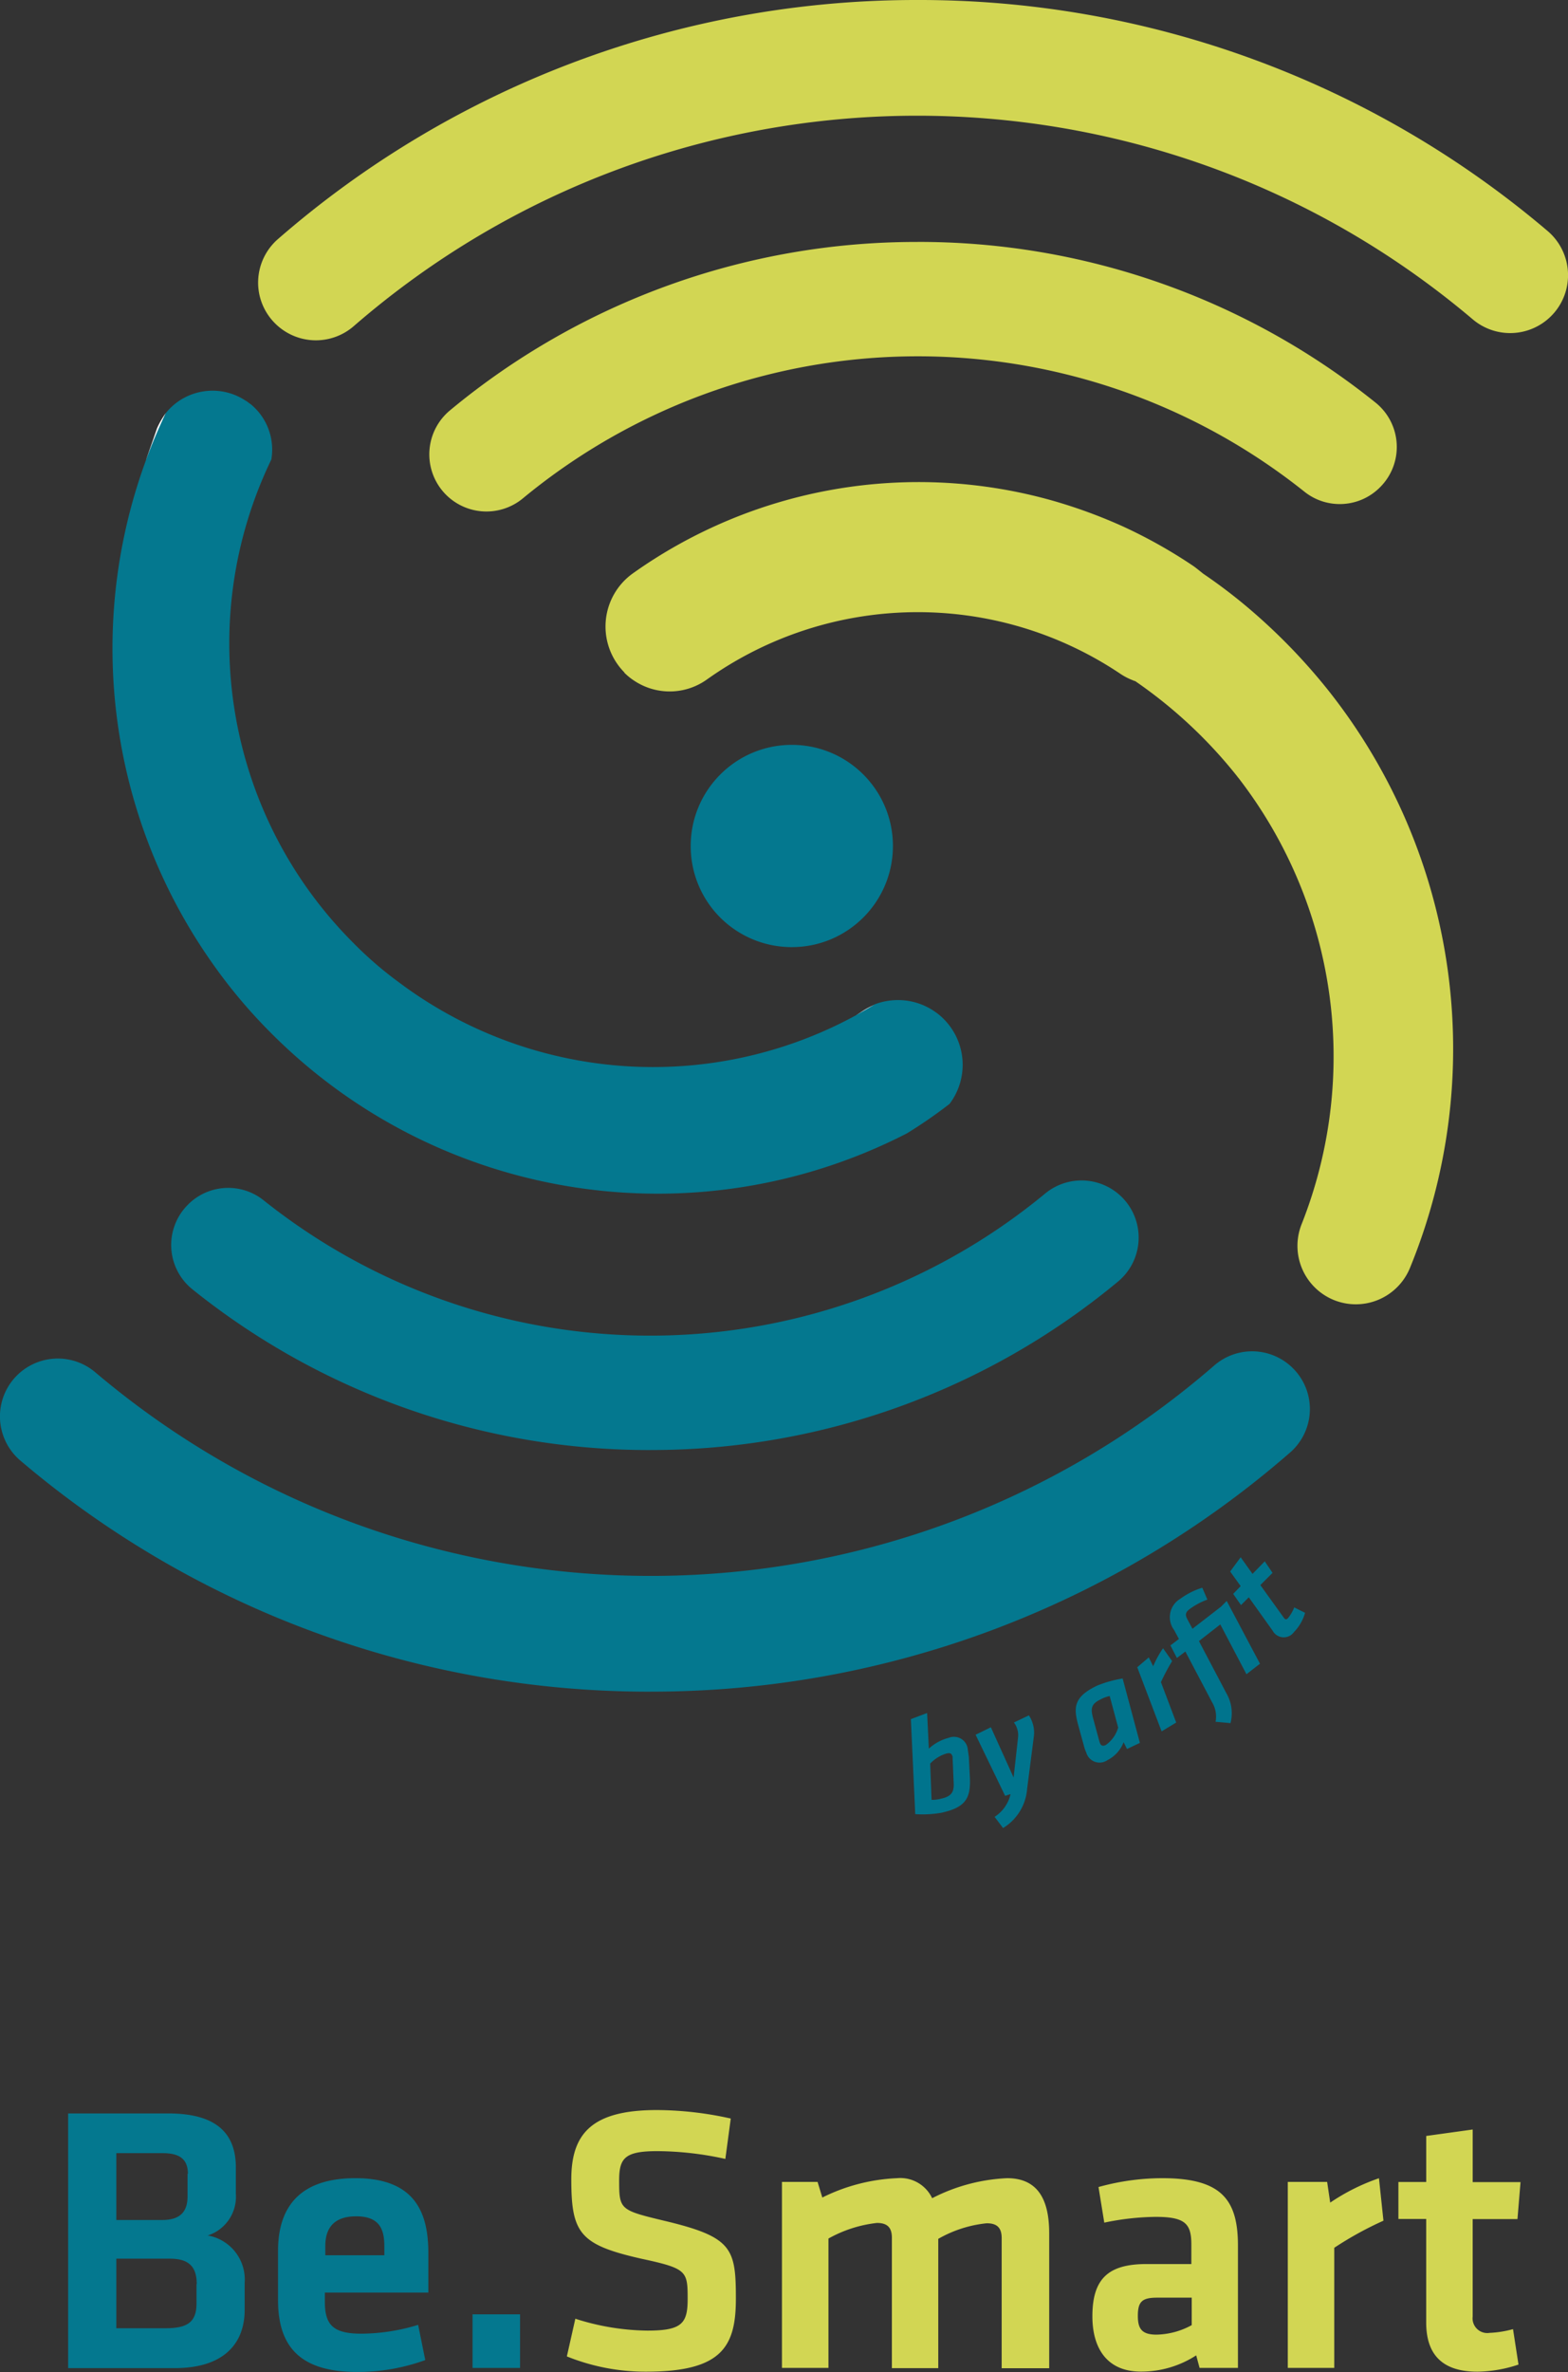
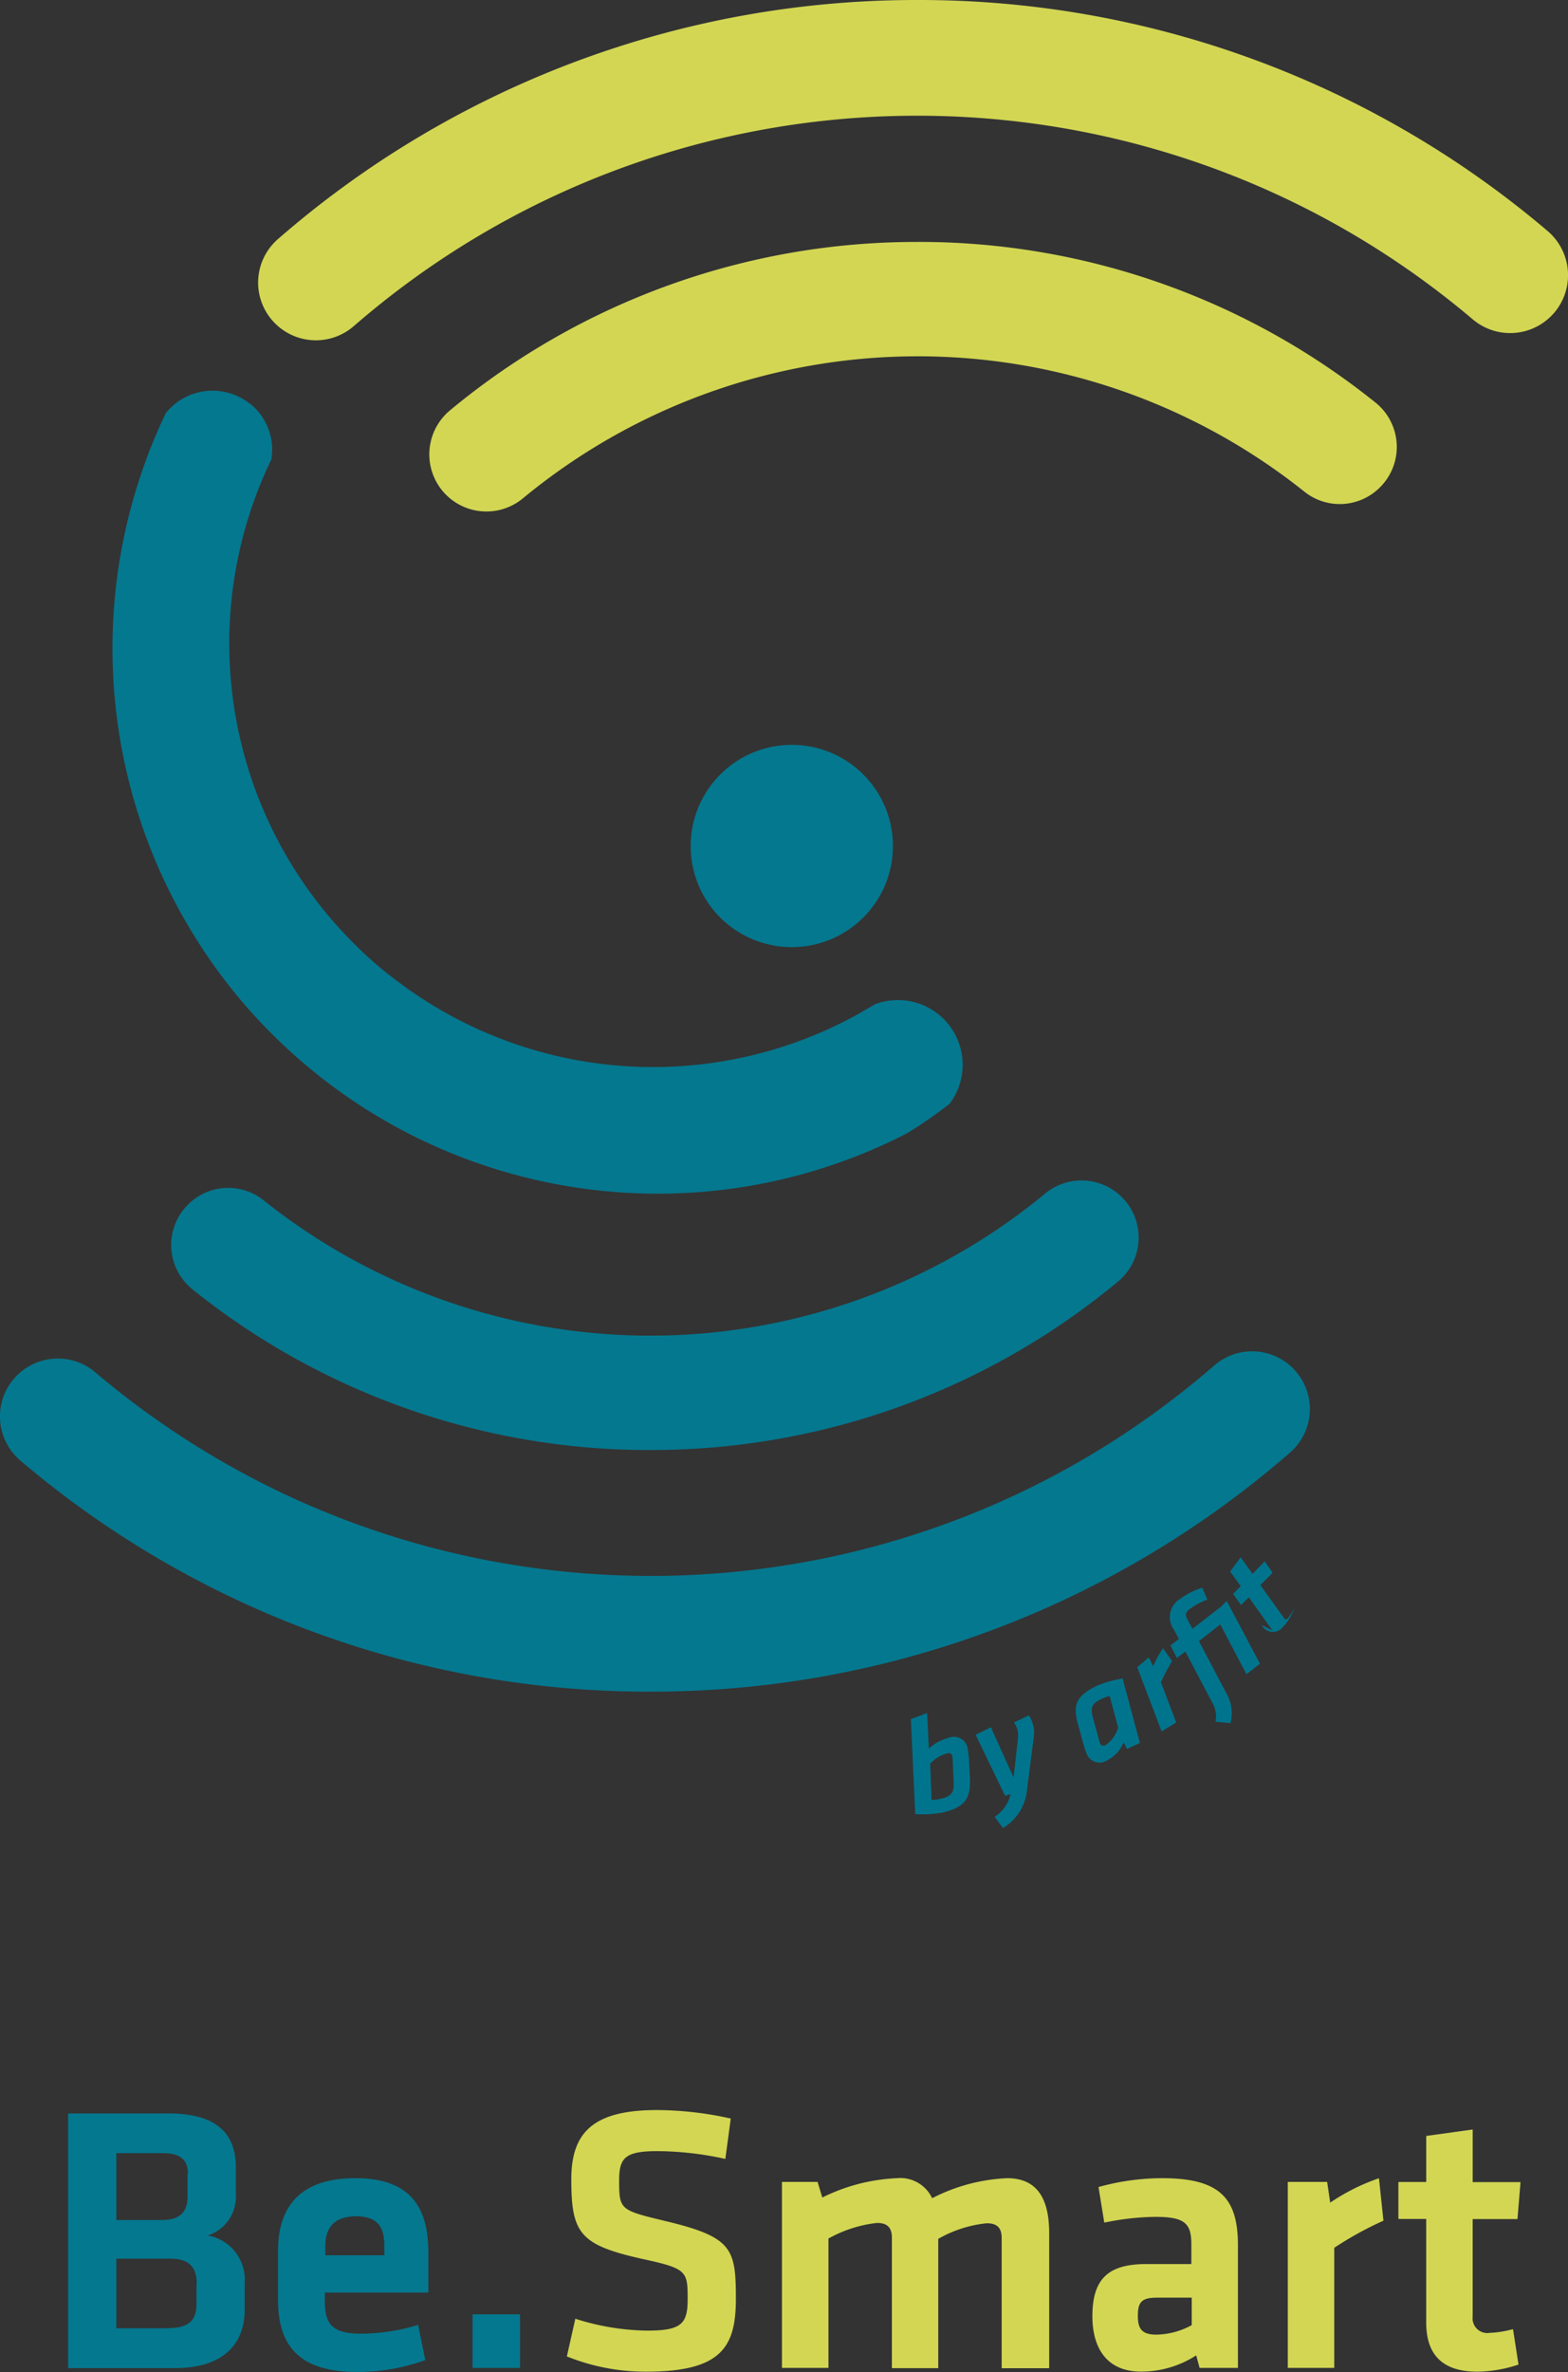
<svg xmlns="http://www.w3.org/2000/svg" width="57.895" height="87.561">
  <rect width="100%" height="100%" fill="#333333" stroke="none" />
  <path d="M33.883 0A35.86 35.86 0 0 0 10.27 8.819a2.13 2.13 0 0 0-.738 1.535c-.022.592.205 1.166.625 1.584h0a2.13 2.13 0 0 0 2.906.1c11.825-10.26 29.364-10.366 41.313-.251.582.494 1.383.641 2.102.384s1.247-.877 1.384-1.629a2.14 2.14 0 0 0-.718-2.013A35.8 35.8 0 0 0 33.883 0m-.001 8.931c-6.304-.012-12.412 2.187-17.262 6.213a2.11 2.11 0 0 0-.288 2.969 2.11 2.11 0 0 0 2.969.288 22.89 22.89 0 0 1 28.861-.251c.836.667 2.04.597 2.793-.163h0a2.1 2.1 0 0 0-.175-3.132c-4.792-3.847-10.755-5.938-16.9-5.925" fill="#d2d653" />
  <path d="M24.012 62.445a35.86 35.86 0 0 0 23.613-8.819 2.13 2.13 0 0 0 .738-1.535c.022-.592-.205-1.166-.625-1.584h0a2.13 2.13 0 0 0-2.906-.1c-11.825 10.26-29.364 10.366-41.313.251-.582-.494-1.383-.641-2.102-.384S.17 51.151.033 51.902a2.14 2.14 0 0 0 .718 2.013 35.8 35.8 0 0 0 23.262 8.531m-.001-8.92c6.304.012 12.412-2.187 17.262-6.213a2.11 2.11 0 0 0 .288-2.969 2.11 2.11 0 0 0-2.969-.288 22.89 22.89 0 0 1-28.861.251c-.836-.667-2.04-.597-2.793.163h0a2.1 2.1 0 0 0 .175 3.132c4.792 3.847 10.755 5.938 16.9 5.925" fill="#04788f" />
-   <path d="M23.047 24.827a2.24 2.24 0 0 0 .388.313c.812.53 1.865.51 2.656-.05 4.553-3.244 10.64-3.329 15.282-.213a2.32 2.32 0 0 0 .463.238c.023.014.048.022.075.025a17.35 17.35 0 0 1 3.771 3.52c.025.038.063.075.088.113a16.81 16.81 0 0 1 2.292 16.41 2.16 2.16 0 0 0 1.192 2.808 2.16 2.16 0 0 0 2.808-1.192 21.3 21.3 0 0 0-3.006-21.3 21.83 21.83 0 0 0-2.731-2.856 19.71 19.71 0 0 0-1.9-1.466l-.188-.15c-.063-.05-.125-.1-.2-.15a18.44 18.44 0 0 0-2.568-1.441c-.84-.38-1.707-.698-2.593-.952a18.2 18.2 0 0 0-15.508 2.681 2.41 2.41 0 0 0-.313 3.658" fill="#d2d653" />
-   <path d="M32.317 37.079q-.357.225-.714.413c.063-.05.125-.088.2-.138a2.9 2.9 0 0 1 .514-.276M6.124 15.245l-.739 1.754.413-1.19c.089-.199.198-.388.326-.564" fill="#fff" />
  <path d="M9.08 14.794c.063.038.113.088.175.125h0a2.17 2.17 0 0 1 .764 2.042c-2.889 5.989-1.673 13.15 3.031 17.85.516.524 1.073 1.006 1.666 1.441a15.64 15.64 0 0 0 16.886 1.228l.714-.413a2.42 2.42 0 0 1 .839-.15 2.37 2.37 0 0 1 1.378.438 2.05 2.05 0 0 1 .313.263 2.39 2.39 0 0 1 .213 3.132c-.506.392-1.033.756-1.578 1.09-7.781 3.994-17.25 2.511-23.437-3.67-.826-.821-1.576-1.713-2.242-2.668-3.784-5.4-4.687-12.309-2.418-18.5.213-.589.463-1.177.739-1.754.719-.894 2.003-1.09 2.956-.451m16.424 16.432c0-2.062 1.671-3.733 3.733-3.733s3.733 1.671 3.733 3.733-1.671 3.733-3.733 3.733a3.73 3.73 0 0 1-2.642-1.091 3.72 3.72 0 0 1-1.091-2.642" fill="#04788f" />
  <g fill="#00748d">
    <path d="M33.632 63.46l.6-.226.063 1.315c.21-.192.463-.33.739-.4.152-.06.322-.044.461.042s.227.233.239.396l.038.263.038.752c.038.777-.15 1.115-1.052 1.315a4.05 4.05 0 0 1-.965.05zm.764 2.981a1.41 1.41 0 0 0 .376-.05c.388-.088.464-.276.438-.614l-.038-.9c0-.037 0-.05-.013-.063-.025-.088-.088-.113-.2-.088a1.36 1.36 0 0 0-.614.376z" />
    <path d="M37.925 66.028a1.86 1.86 0 0 1-.889 1.453l-.313-.413a1.35 1.35 0 0 0 .589-.839l-.2.063-1.09-2.255.564-.276.839 1.854.163-1.466a.76.76 0 0 0-.038-.351.7.7 0 0 0-.113-.213l.551-.263a1.01 1.01 0 0 1 .138.288 1.1 1.1 0 0 1 .05.464zm4.163-1.691l-.476.226-.125-.251a1.24 1.24 0 0 1-.6.664.51.51 0 0 1-.777-.276c-.037-.081-.066-.164-.088-.25l-.2-.727c-.188-.676-.2-1.077.689-1.5a4.32 4.32 0 0 1 .94-.263zm-1.115-1.729a1.24 1.24 0 0 0-.338.125c-.363.175-.363.351-.276.689l.238.877c.013.025.013.05.025.063.038.088.113.1.213.05a1.2 1.2 0 0 0 .451-.639zm2.305-1.29a7.8 7.8 0 0 0-.413.777l.564 1.491-.539.326-.9-2.367.426-.363.163.326a3.83 3.83 0 0 1 .363-.664z" />
-     <path d="M45.057 59.965l-.789.614 1.015 1.929a1.46 1.46 0 0 1 .15 1.1l-.551-.05a1.02 1.02 0 0 0-.125-.714l-.99-1.879-.313.238-.238-.464.313-.238-.175-.326c-.137-.182-.189-.413-.144-.636s.185-.415.382-.529a2.67 2.67 0 0 1 .8-.4l.188.438a2.58 2.58 0 0 0-.639.338c-.175.125-.188.225-.1.388l.188.351 1.052-.814.213-.213 1.228 2.317-.5.388zm1.929.226l-.877-1.228-.288.288-.288-.413.276-.288-.388-.539.388-.526.438.614.451-.464.288.426-.451.451.864 1.2c.05.075.1.088.163.012.095-.117.171-.248.225-.388l.4.2c-.076.269-.218.514-.413.714-.095.13-.251.202-.412.189s-.303-.108-.377-.252" />
+     <path d="M45.057 59.965l-.789.614 1.015 1.929a1.46 1.46 0 0 1 .15 1.1l-.551-.05a1.02 1.02 0 0 0-.125-.714l-.99-1.879-.313.238-.238-.464.313-.238-.175-.326c-.137-.182-.189-.413-.144-.636s.185-.415.382-.529a2.67 2.67 0 0 1 .8-.4l.188.438a2.58 2.58 0 0 0-.639.338c-.175.125-.188.225-.1.388l.188.351 1.052-.814.213-.213 1.228 2.317-.5.388zm1.929.226l-.877-1.228-.288.288-.288-.413.276-.288-.388-.539.388-.526.438.614.451-.464.288.426-.451.451.864 1.2c.05.075.1.088.163.012.095-.117.171-.248.225-.388c-.076.269-.218.514-.413.714-.095.13-.251.202-.412.189s-.303-.108-.377-.252" />
  </g>
  <path d="M2.516 87.411v-9.395h3.7c1.779 0 2.493.739 2.493 2v.977a1.5 1.5 0 0 1-1.04 1.528 1.65 1.65 0 0 1 1.365 1.741v1c0 1.328-.864 2.155-2.568 2.155h-3.95zm4.422-7.165c0-.526-.288-.764-.927-.764H4.295v2.468h1.691c.689 0 .939-.326.939-.877v-.827zm.326 4.07c0-.639-.288-.939-.99-.939H4.295v2.568h1.821c.8 0 1.14-.225 1.14-.914v-.715zm6.075 1.83a7.26 7.26 0 0 0 2.1-.326l.263 1.3a7.27 7.27 0 0 1-2.53.438c-2.155 0-2.906-1-2.906-2.655v-1.816c0-1.453.651-2.681 2.856-2.681s2.693 1.278 2.693 2.756v1.466h-3.821v.351c.005.841.305 1.167 1.345 1.167zm-1.34-2.894h2.192v-.338c0-.651-.2-1.1-1.04-1.1s-1.14.451-1.14 1.1v.338zm5.449 2.18h1.754v1.979h-1.754z" fill="#04788f" />
  <path d="M23.861 87.549c-1.004.004-2-.188-2.931-.564l.313-1.391a9 9 0 0 0 2.656.439c1.278 0 1.491-.263 1.491-1.165 0-1.04-.025-1.127-1.716-1.491-2.267-.514-2.58-.94-2.58-2.931 0-1.7.777-2.555 3.157-2.555.919.005 1.835.11 2.731.313l-.2 1.491c-.822-.184-1.662-.281-2.505-.288-1.2 0-1.416.25-1.416 1.077 0 1.077.025 1.1 1.654 1.491 2.53.6 2.656 1.015 2.656 2.894-.003 1.766-.529 2.68-3.31 2.68zm9.07-.14v-4.8c0-.363-.15-.551-.551-.551a4.73 4.73 0 0 0-1.791.576v4.775h-1.717v-6.865h1.315l.175.576a6.83 6.83 0 0 1 2.756-.714 1.3 1.3 0 0 1 1.3.739 6.67 6.67 0 0 1 2.768-.739c1.14 0 1.553.8 1.553 2.029v4.986h-1.754v-4.8c0-.363-.15-.551-.551-.551a4.5 4.5 0 0 0-1.791.576v4.773h-1.716zm12.777 0h-1.416l-.125-.463a3.72 3.72 0 0 1-2.042.6c-1.253 0-1.791-.864-1.791-2.042 0-1.4.6-1.929 2-1.929h1.654v-.714c0-.764-.213-1.027-1.315-1.027a9.64 9.64 0 0 0-1.9.213l-.213-1.315c.767-.214 1.559-.324 2.355-.326 2.155 0 2.793.764 2.793 2.48zm-1.716-2.593h-1.265c-.564 0-.714.15-.714.676 0 .476.15.689.689.689.455-.01.902-.13 1.3-.351v-1.015zm7.089-2.841a12.83 12.83 0 0 0-1.816 1v4.434h-1.716v-6.865h1.453l.113.764a7.58 7.58 0 0 1 1.8-.9zm4.986 5.311a4.93 4.93 0 0 1-1.516.263c-1.253 0-1.892-.589-1.892-1.816v-3.821h-1.026v-1.365h1.027v-1.7l1.716-.238v1.942h1.766l-.113 1.365h-1.654v3.6c-.02.169.041.338.164.456s.294.171.462.144a3.85 3.85 0 0 0 .864-.138z" fill="#d2d653" />
</svg>